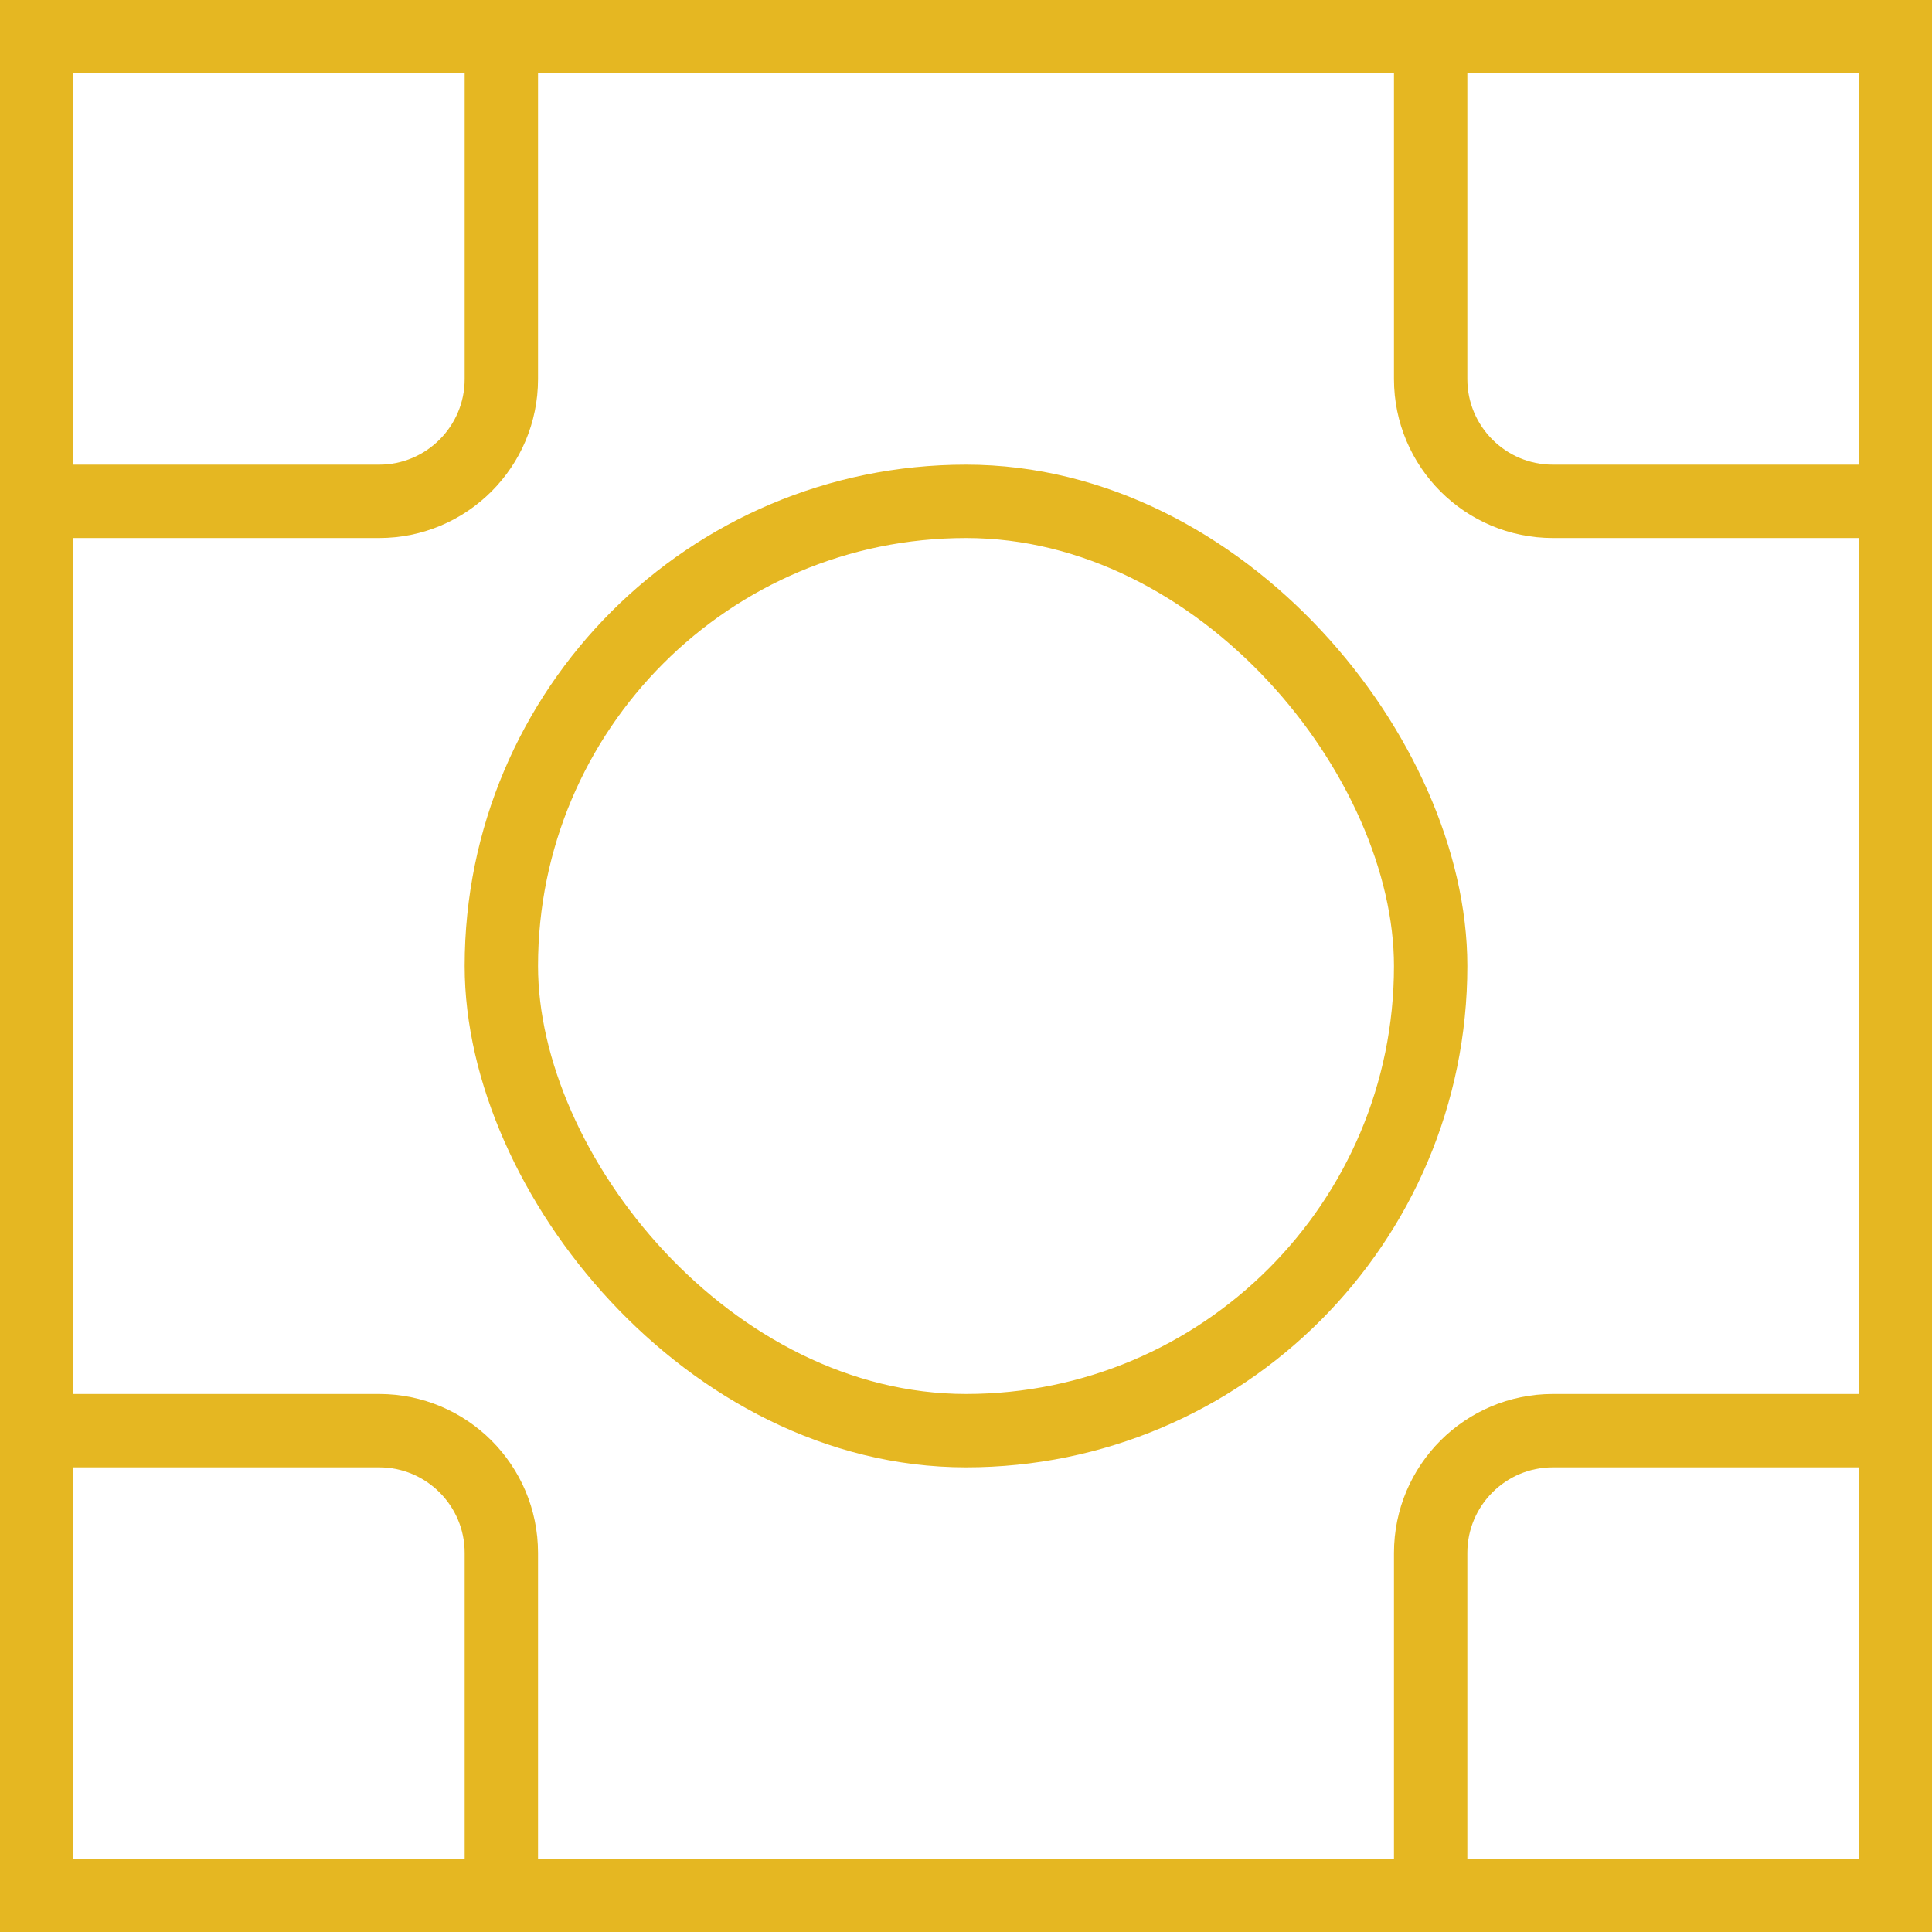
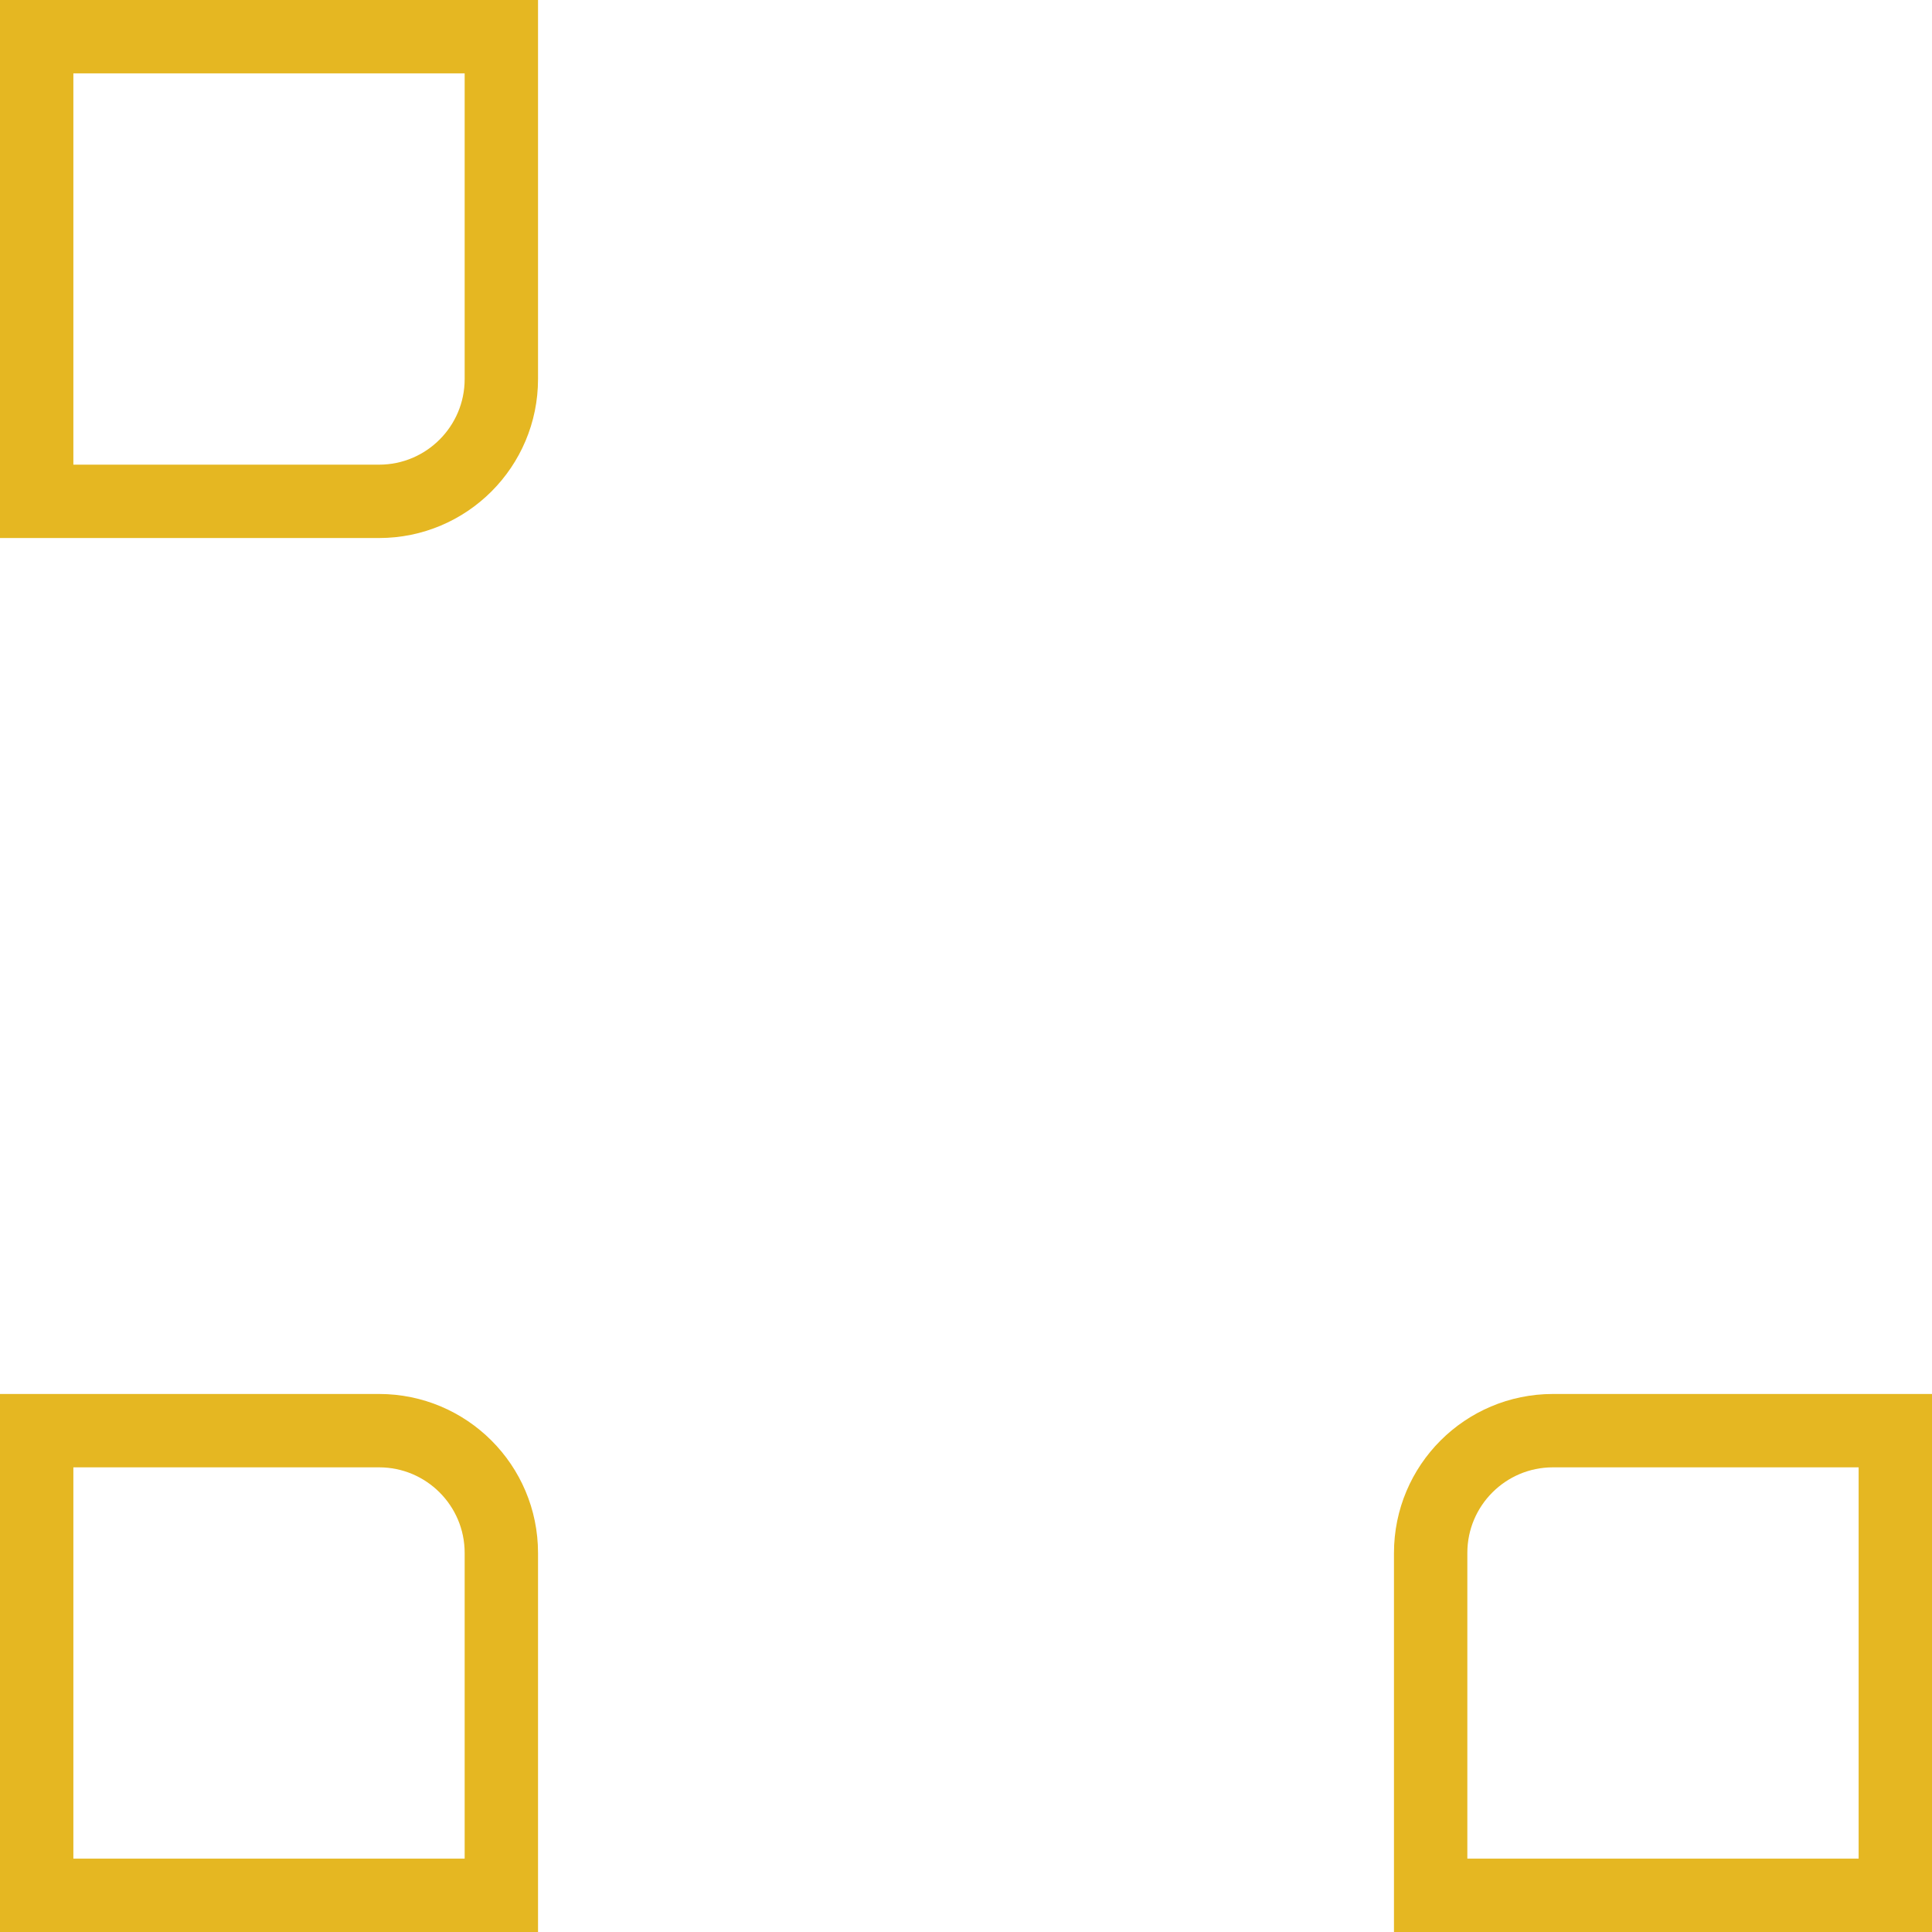
<svg xmlns="http://www.w3.org/2000/svg" width="79" height="79" viewBox="0 0 79 79" fill="none">
-   <rect x="20.5" y="20.5" width="38" height="38" rx="19" stroke="#E5B722" stroke-width="3" />
  <path d="M77.5 77.5H58.5V63.5C58.5 60.739 60.739 58.5 63.5 58.5H77.5V77.5Z" stroke="#E5B722" stroke-width="3" />
  <path d="M20.5 77.5H1.5V58.5H15.5C18.261 58.5 20.5 60.739 20.5 63.5V77.5Z" stroke="#E5B722" stroke-width="3" />
-   <path d="M77.5 20.5H63.5C60.739 20.5 58.5 18.261 58.5 15.5V1.5H77.5V20.5Z" stroke="#E5B722" stroke-width="3" />
-   <path d="M20.5 15.5C20.5 18.261 18.261 20.5 15.5 20.5H1.5V1.5H20.5V15.5Z" stroke="#E5B722" stroke-width="3" />
-   <rect x="1.5" y="1.5" width="76" height="76" stroke="#E5B722" stroke-width="3" />
+   <path d="M20.5 15.5C20.5 18.261 18.261 20.5 15.5 20.5H1.5V1.5H20.5V15.5" stroke="#E5B722" stroke-width="3" />
</svg>